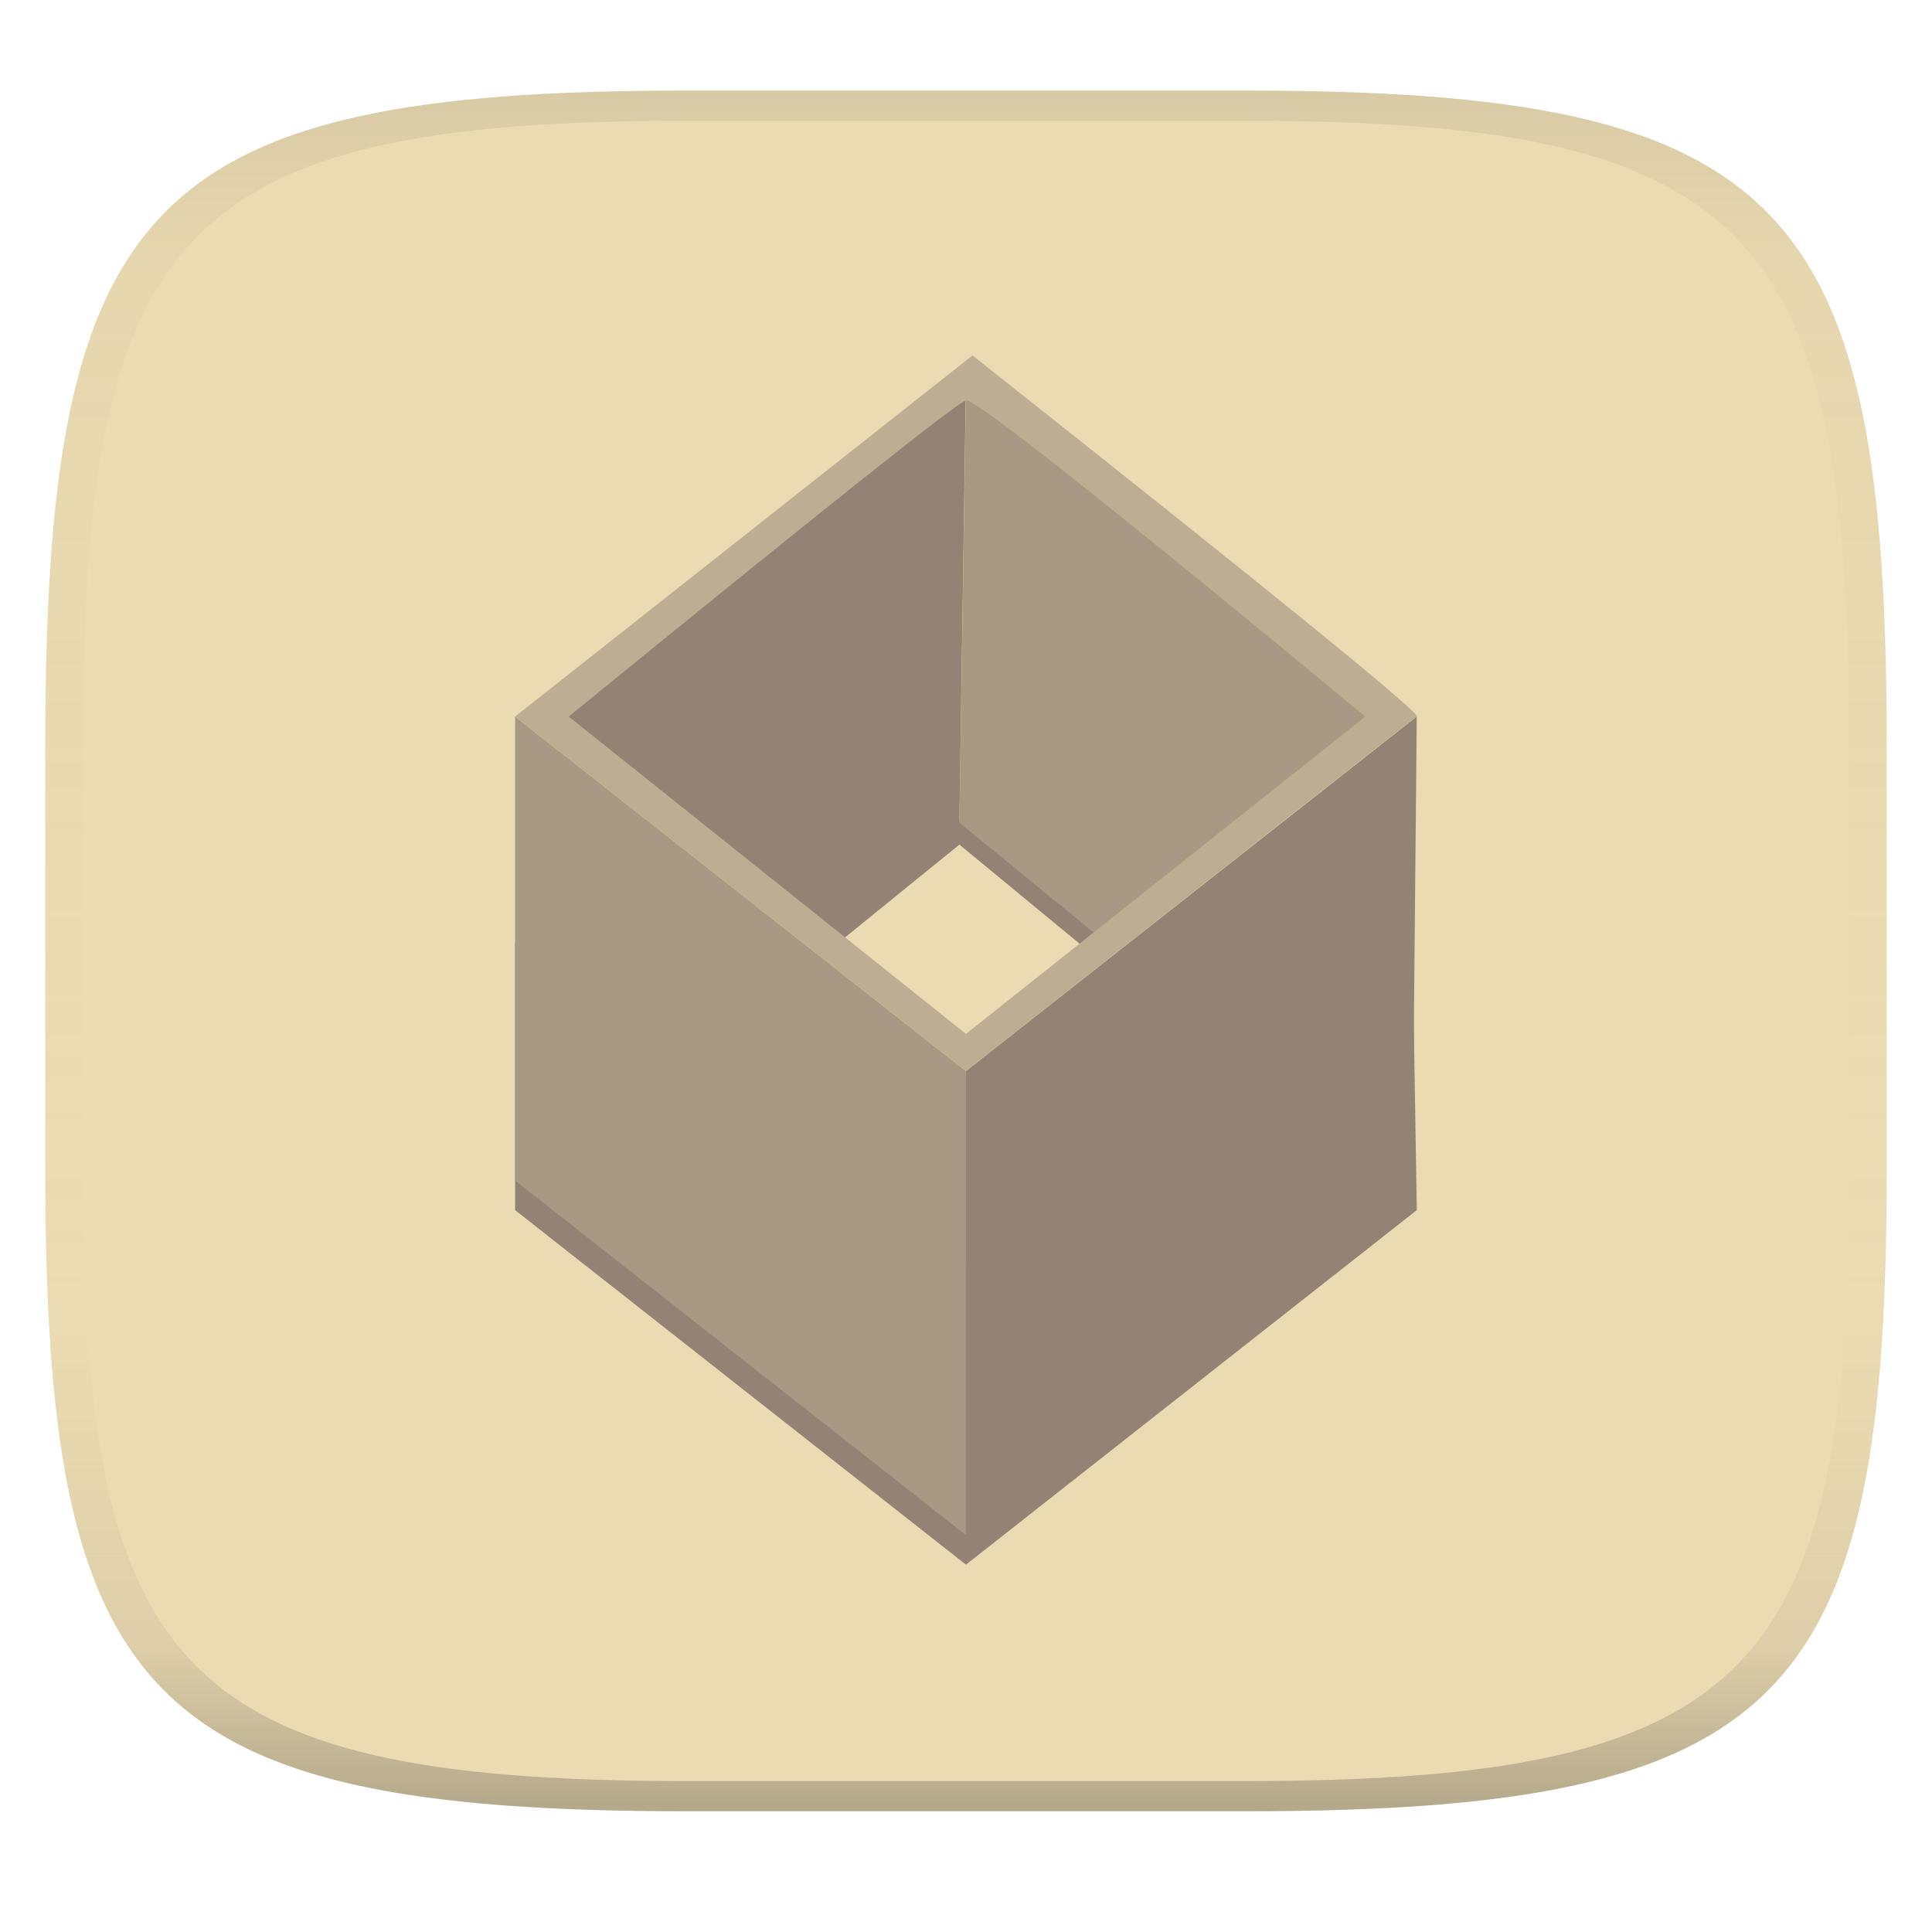
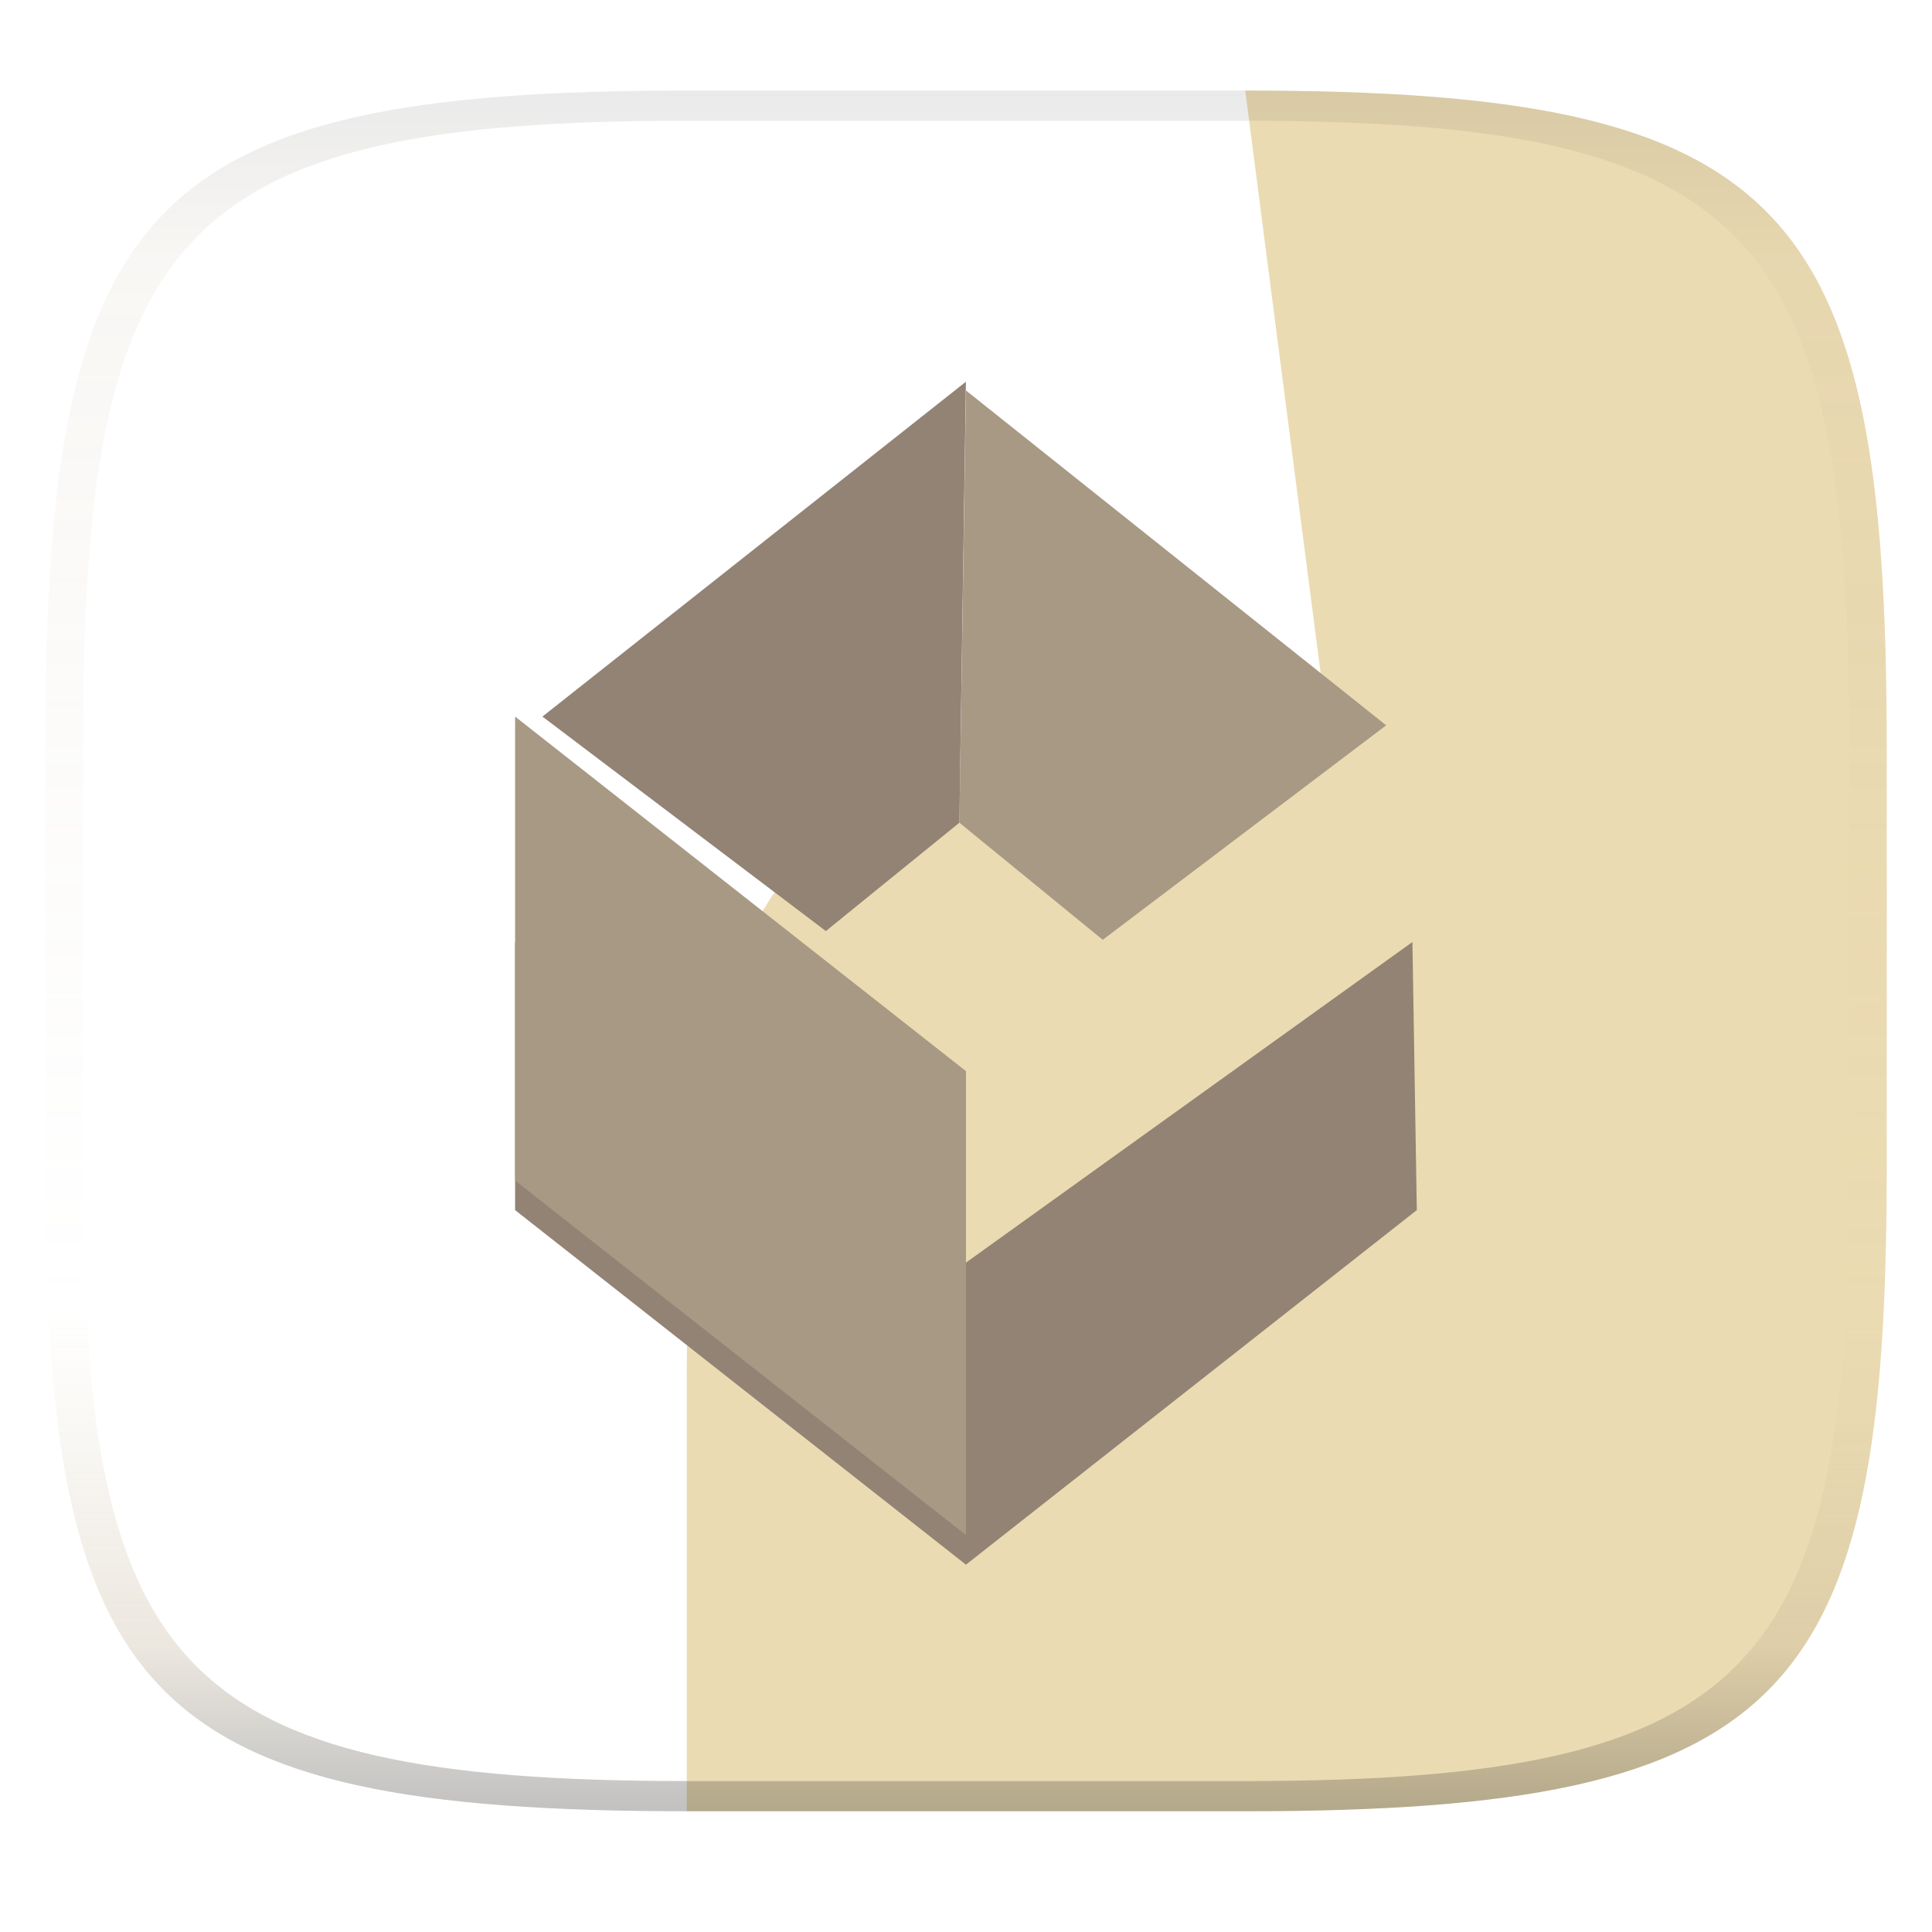
<svg xmlns="http://www.w3.org/2000/svg" width="256" height="256" version="1.1">
  <linearGradient id="b" x1=".5" x2=".5" y2="1" gradientTransform="matrix(244,0,0,228,5.981,12)" gradientUnits="userSpaceOnUse">
    <stop stop-color="#ebdbb2" offset="0" />
    <stop stop-color="#ebdbb2" offset="1" />
  </linearGradient>
  <defs>
    <linearGradient id="linearGradient31" x1=".5" x2=".5" y2="1" gradientTransform="matrix(244,0,0,228,5.988,12)" gradientUnits="userSpaceOnUse">
      <stop stop-color="#282828" stop-opacity=".1" offset="0" />
      <stop stop-color="#bdae93" stop-opacity=".1" offset=".1" />
      <stop stop-color="#d5c4a1" stop-opacity="0" offset=".702" />
      <stop stop-color="#bdae93" stop-opacity=".302" offset=".9" />
      <stop stop-color="#282828" stop-opacity=".3" offset="1" />
    </linearGradient>
  </defs>
-   <path d="m165 12c72 0 85 15 85 87v56c0 70-13 85-85 85h-74c-72 0-85-15-85-85v-56c0-72 13-87 85-87z" fill="url(#b)" style="isolation:isolate" />
+   <path d="m165 12c72 0 85 15 85 87v56c0 70-13 85-85 85h-74v-56c0-72 13-87 85-87z" fill="url(#b)" style="isolation:isolate" />
  <g transform="translate(0 2)" stroke-width="1.083" style="isolation:isolate">
    <path d="m68.253 122.82v35.526l59.741 46.98 59.741-46.98-0.58-35.526-59.16 42.485z" fill="#928374" style="isolation:isolate" />
-     <path d="m107.26 122.82 19.866-16.24 20.735 16.24-2.538 2.102-18.198-15.007-17.691 14.354z" fill="#928374" style="isolation:isolate" />
    <path d="m109.43 121.37 17.691-14.355 0.869-58.436-56.115 44.371z" fill="#928374" />
    <path d="m146.12 122.53-18.994-15.515 0.869-57.276 55.681 44.371z" fill="#a89984" />
    <path d="m68.253 92.948v61.48l59.741 46.981v-61.48z" fill="#a89984" />
-     <path d="m187.73 92.948-0.58 61.48-59.16 46.981v-61.48z" fill="#928374" />
-     <path d="m68.253 92.948 60.611-47.85q59.741 47.27 58.87 47.85-0.869 0.58-59.741 46.981zm7.105 0 52.636 42.051 52.926-42.051q-51.186-42.314-52.926-41.893-1.74 0.422-52.636 41.893z" fill="#bdae93" fill-rule="evenodd" />
  </g>
  <path d="m91 12c-72 0-85 15-85 87v56c0 70 13 85 85 85h74c72 0 85-15 85-85v-56c0-72-13-87-85-87zm0 4h74c68 0 80 15 80 83v56c0 66-12 81-80 81h-74c-68 0-80-15-80-81v-56c0-68 12-83 80-83z" fill="url(#linearGradient31)" style="isolation:isolate" />
</svg>